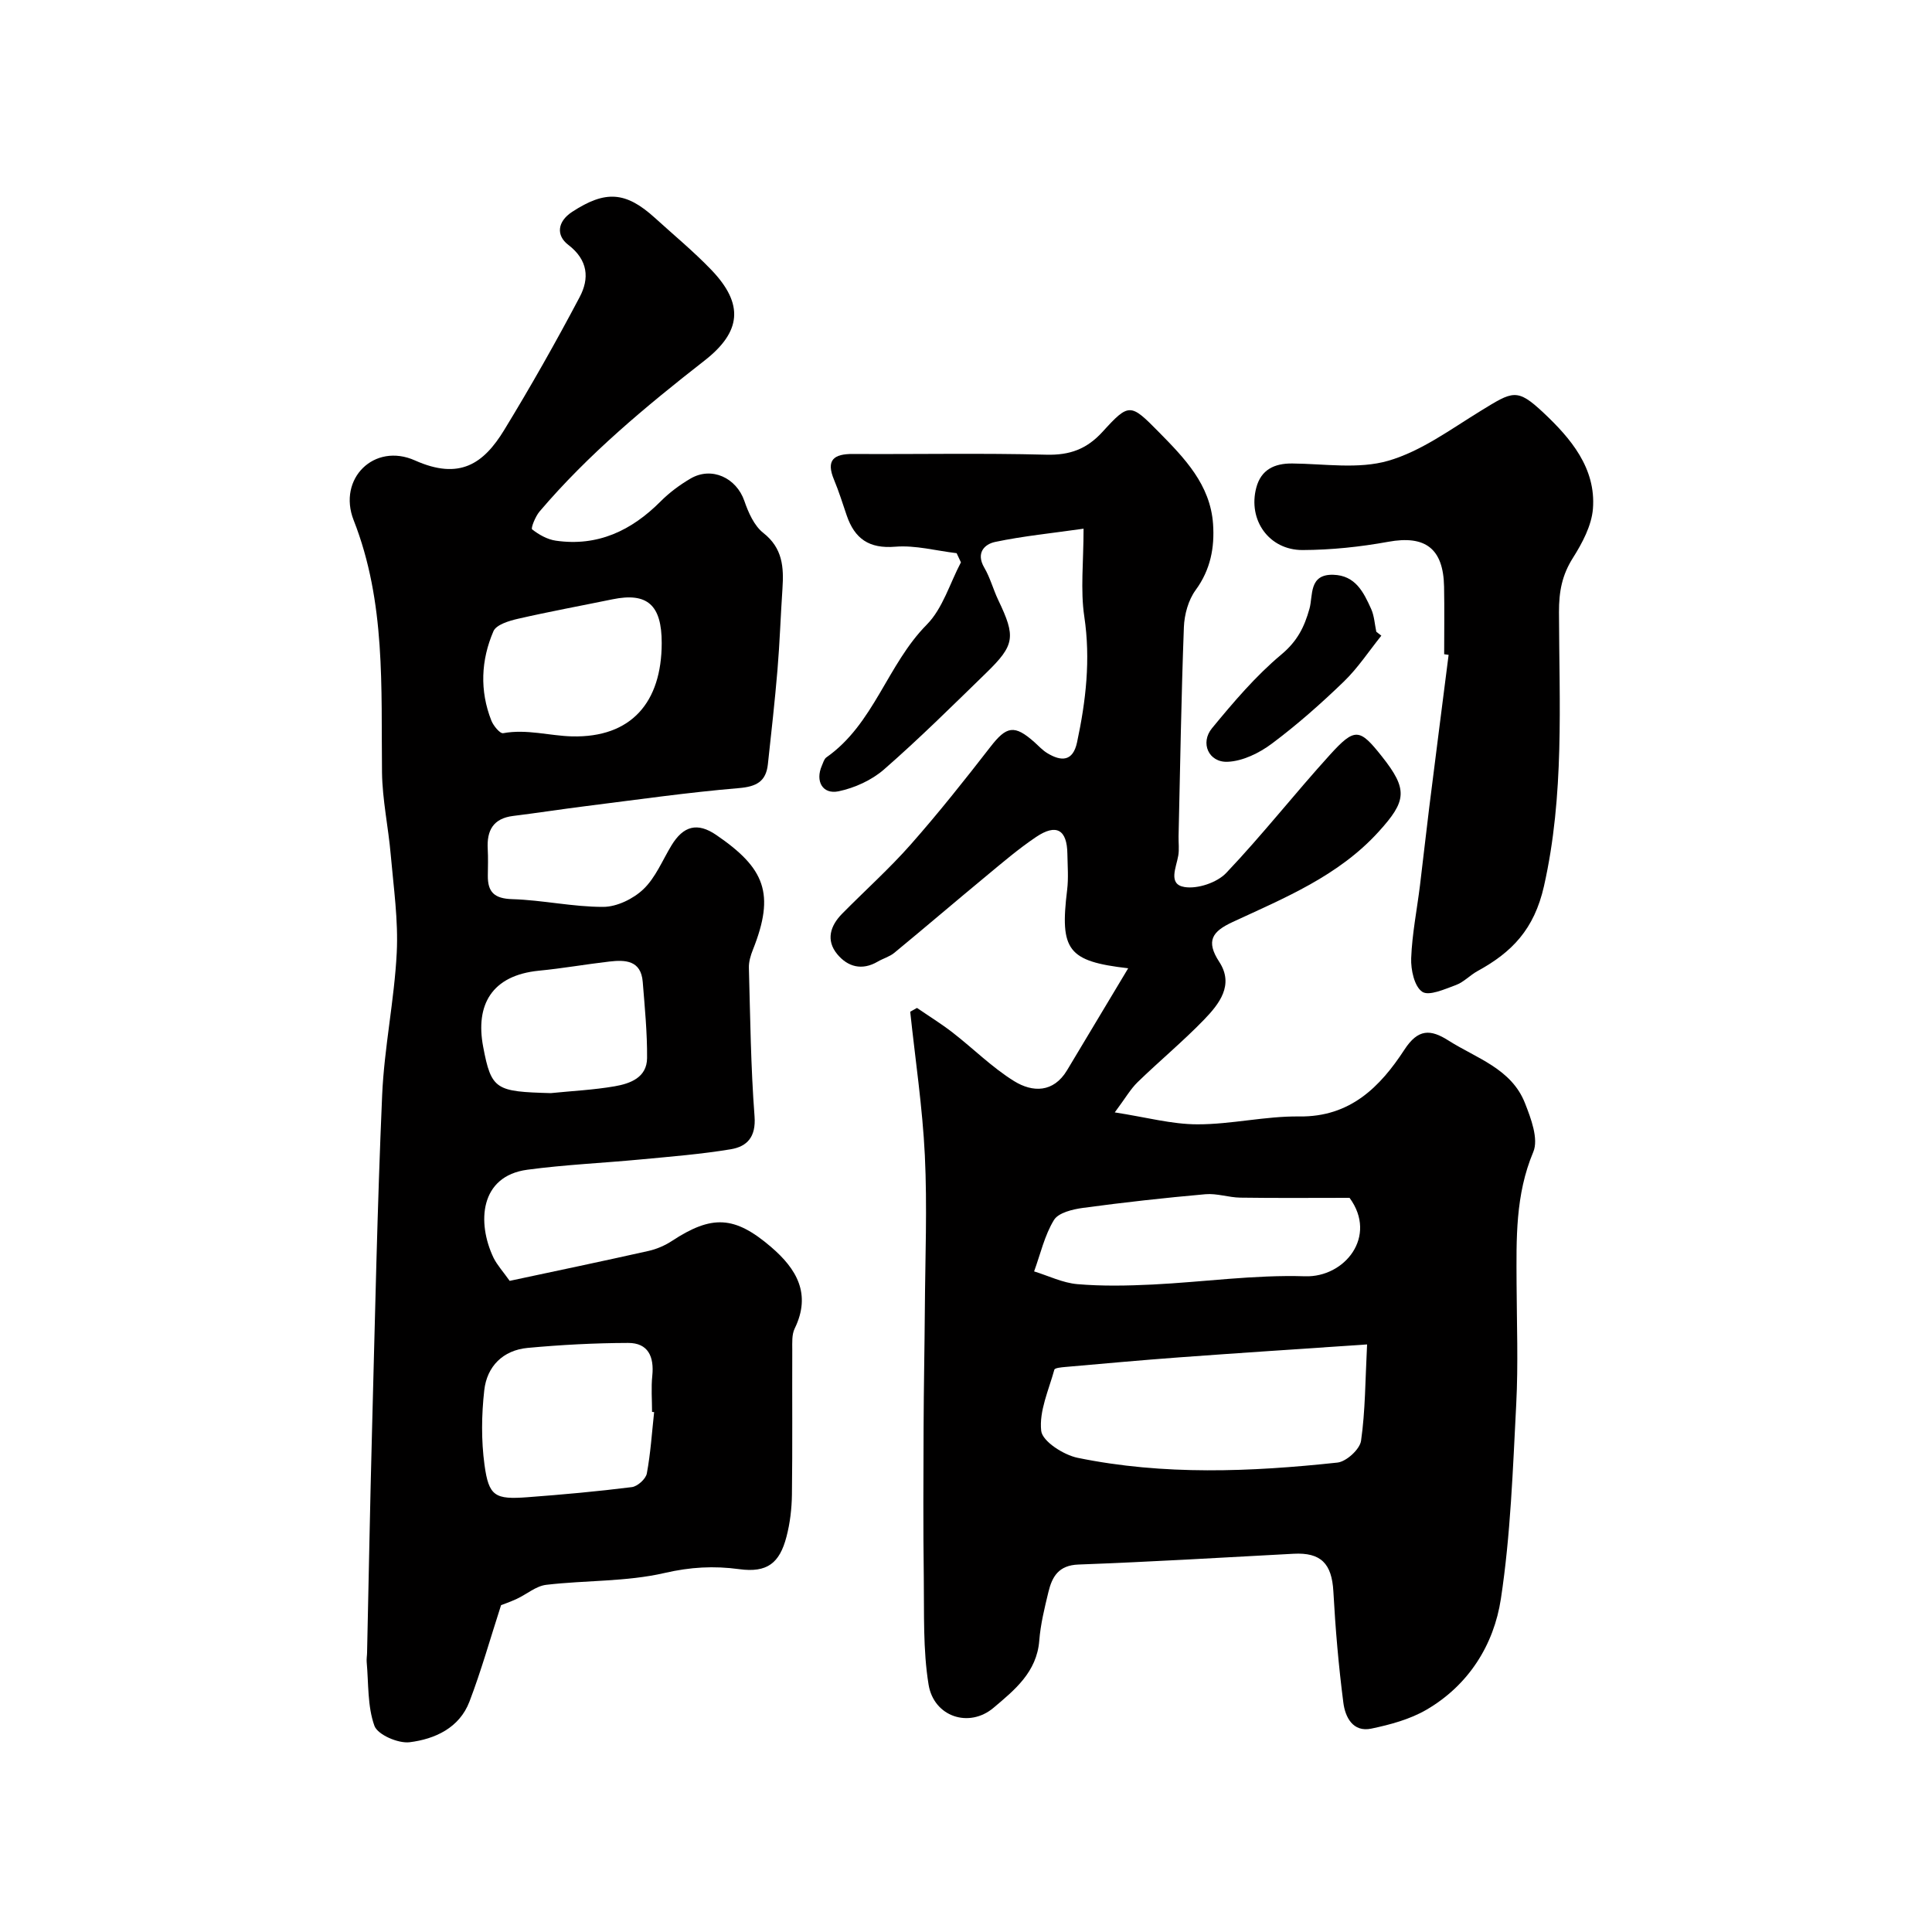
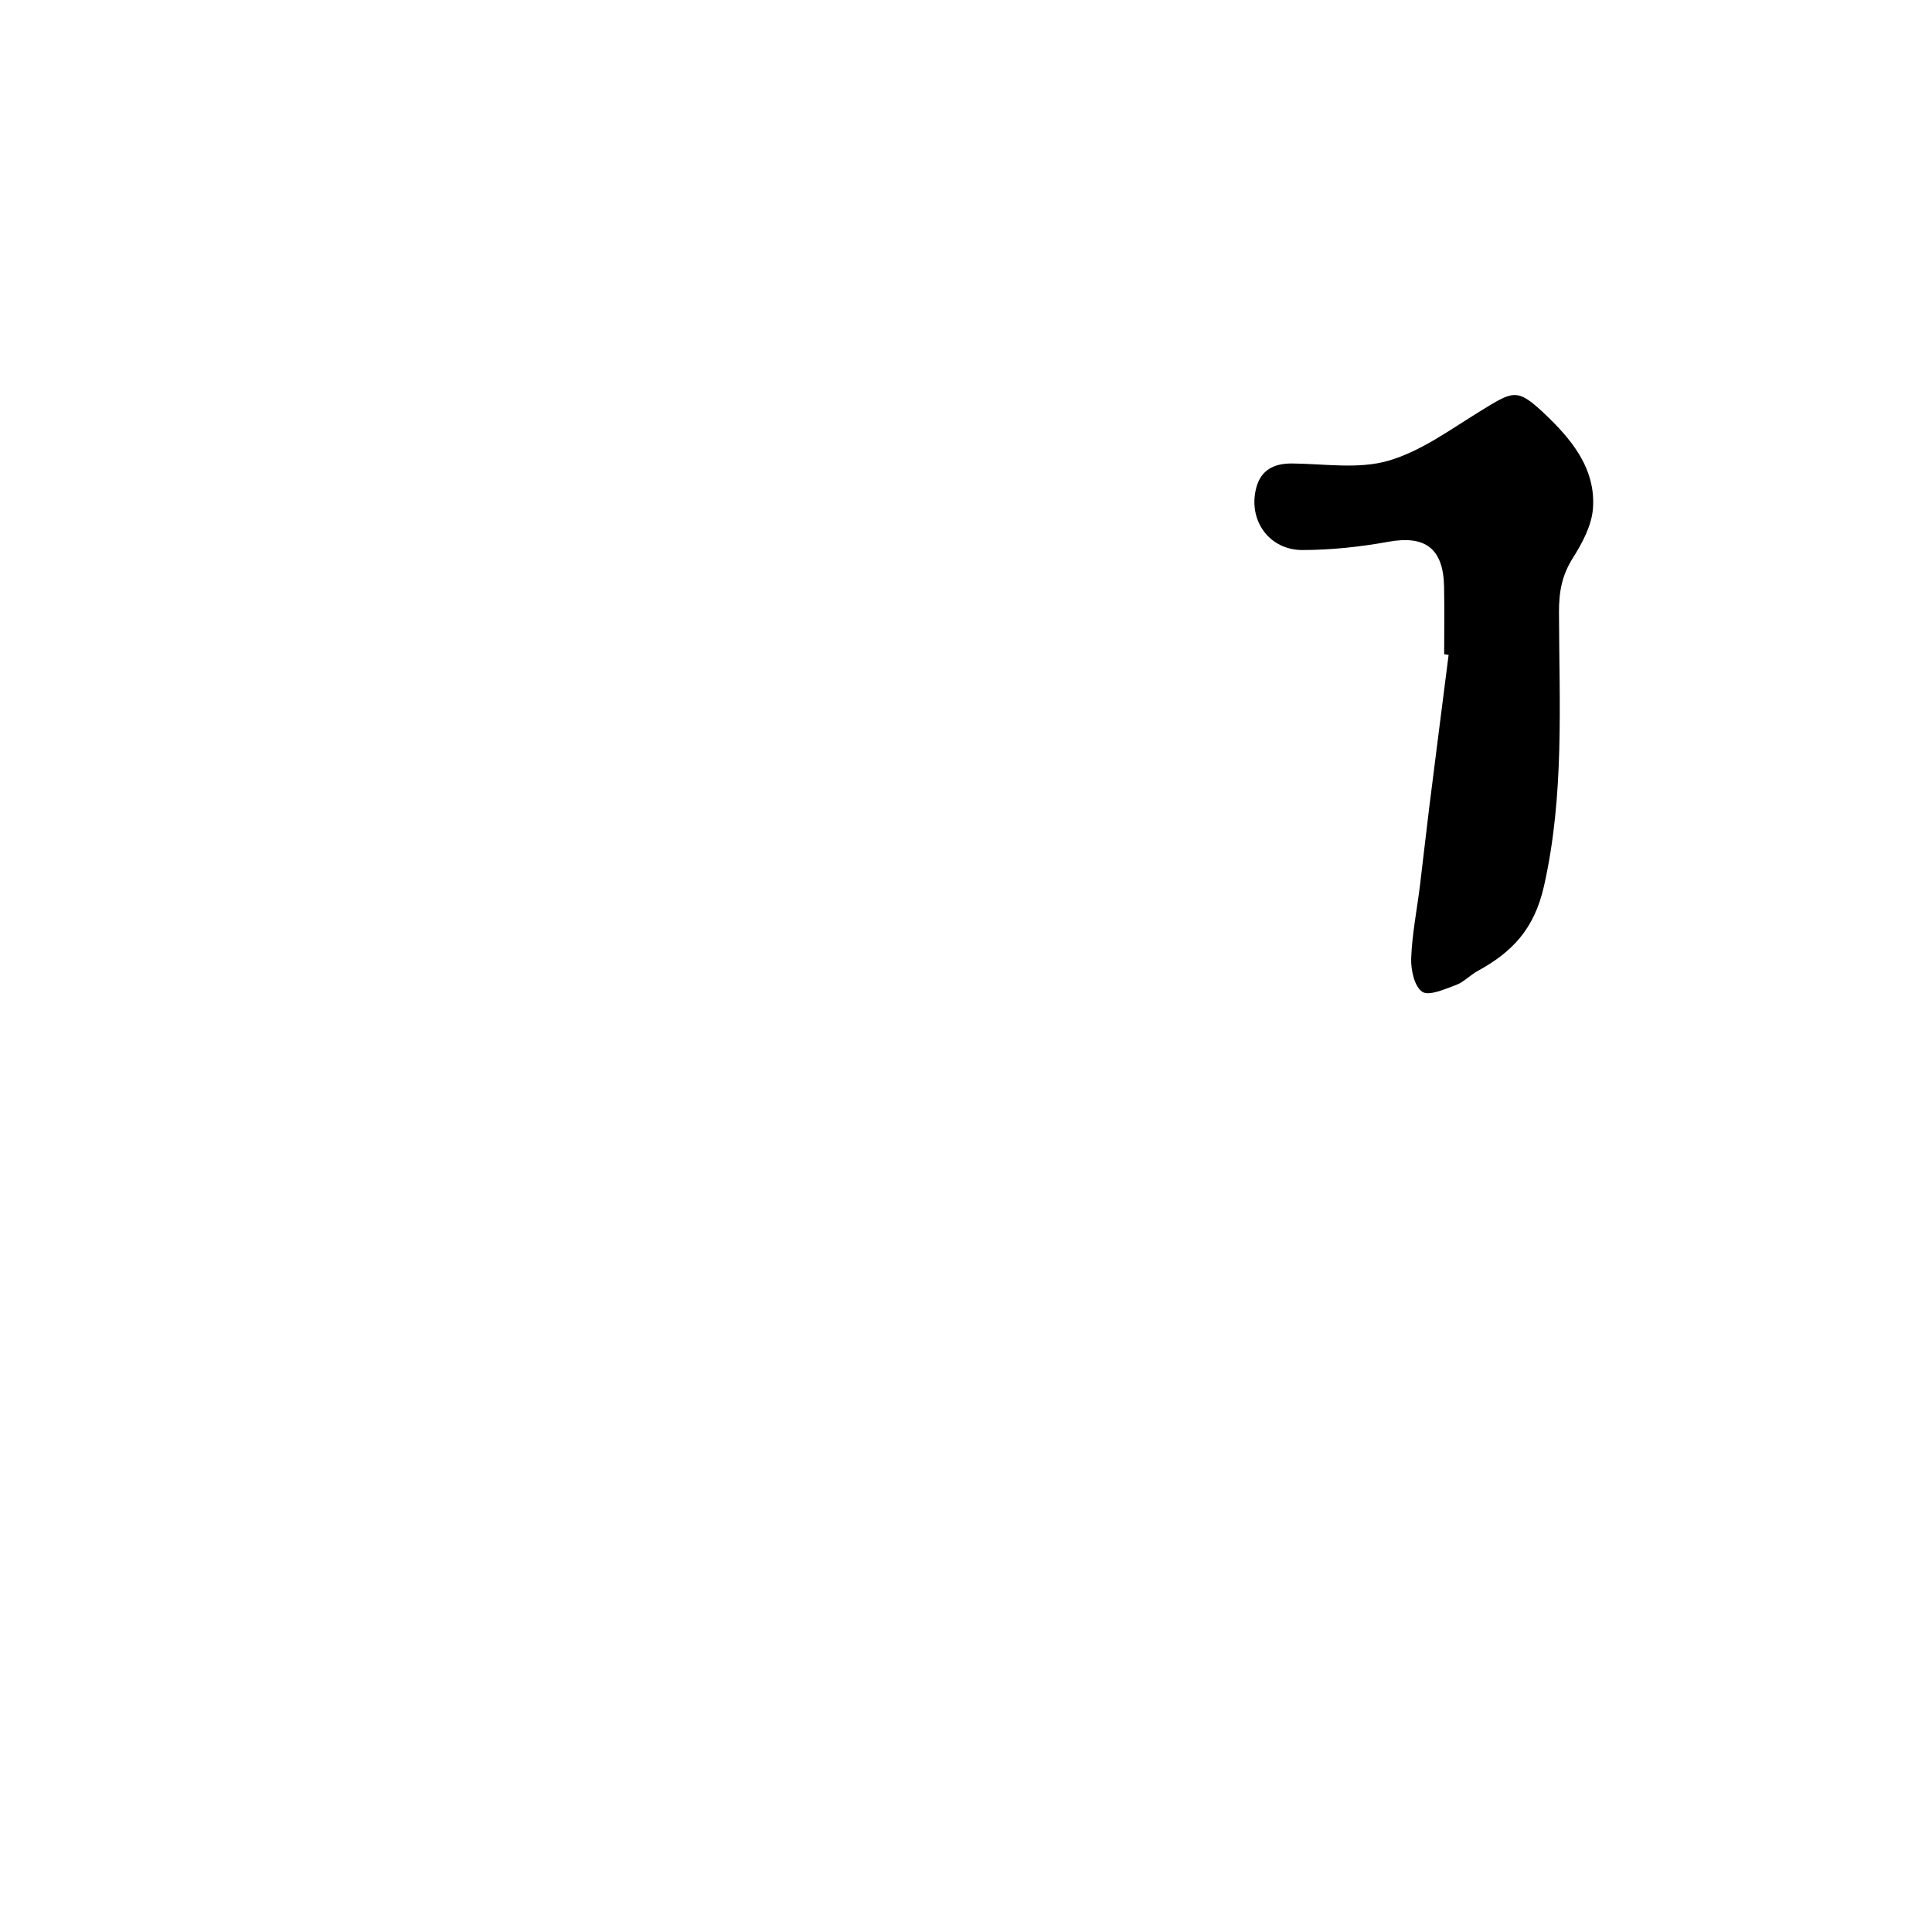
<svg xmlns="http://www.w3.org/2000/svg" enable-background="new 0 0 400 400" viewBox="0 0 400 400">
  <g fill="#010000">
-     <path d="m189.85 208.68c2.48 1.7 5.04 3.28 7.41 5.12 4.27 3.31 8.15 7.22 12.71 10.04 3.8 2.35 8.13 2.44 10.95-2.25 4.17-6.93 8.32-13.88 12.66-21.12-12.54-1.44-14.17-3.74-12.64-16.22.3-2.46.09-4.99.05-7.49-.07-4.99-2.28-6.3-6.48-3.47-3.66 2.46-7.04 5.36-10.44 8.18-6.33 5.23-12.57 10.58-18.91 15.8-.98.81-2.33 1.17-3.45 1.83-3.25 1.9-6.2 1.08-8.37-1.55-2.38-2.88-1.45-5.88 1.01-8.37 4.73-4.8 9.77-9.31 14.22-14.35 5.74-6.51 11.15-13.32 16.47-20.18 3.35-4.33 4.98-4.68 9.15-.97.86.77 1.66 1.66 2.64 2.25 2.91 1.77 5.31 1.74 6.16-2.23 1.84-8.6 2.83-17.17 1.5-26.06-.82-5.51-.15-11.25-.15-18.18-6.58.94-12.51 1.52-18.3 2.74-2.24.47-4.02 2.3-2.26 5.32 1.23 2.09 1.85 4.52 2.9 6.72 3.64 7.61 3.46 9.29-2.53 15.11-6.94 6.75-13.83 13.59-21.12 19.95-2.55 2.23-6.08 3.83-9.41 4.53-3.34.69-4.86-2.12-3.46-5.31.26-.6.46-1.37.93-1.71 9.86-6.91 12.59-19.21 20.79-27.49 3.31-3.35 4.77-8.54 7.07-12.89-.3-.63-.59-1.26-.89-1.9-4.24-.5-8.53-1.68-12.7-1.34-5.44.45-8.41-1.66-10.06-6.48-.84-2.46-1.61-4.95-2.61-7.35-1.72-4.09-.12-5.4 3.92-5.37 13.33.08 26.67-.2 39.99.15 4.9.13 8.4-1.15 11.7-4.77 5.47-6.01 5.77-5.86 11.62.08 5.32 5.4 10.66 10.89 11.23 19.03.34 4.88-.52 9.47-3.6 13.68-1.52 2.07-2.34 5.07-2.44 7.69-.54 14.42-.77 28.86-1.1 43.29-.03 1.33.16 2.7-.06 3.99-.41 2.46-2.19 5.96 1.29 6.52 2.71.44 6.72-.91 8.63-2.91 7.47-7.86 14.19-16.44 21.49-24.48 5.17-5.69 6.14-5.46 10.73.33 5.48 6.9 5.11 9.25-.65 15.6-8.34 9.19-19.46 13.7-30.27 18.72-4.17 1.94-5.58 3.88-2.74 8.23 3.13 4.79-.01 8.73-3.17 12-4.37 4.51-9.23 8.54-13.74 12.92-1.47 1.43-2.52 3.3-4.72 6.25 6.46.99 11.79 2.47 17.13 2.47 7.03.01 14.07-1.72 21.09-1.63 10.54.13 16.72-6.12 21.76-13.84 2.82-4.33 5.39-4.25 9.11-1.88 5.81 3.69 13.02 5.82 15.83 12.94 1.26 3.19 2.86 7.45 1.73 10.13-3.74 8.89-3.5 18-3.46 27.21.04 8.33.36 16.68-.07 24.99-.7 13.47-1.16 27.03-3.18 40.33-1.45 9.53-6.69 17.88-15.42 22.96-3.41 1.98-7.48 3.08-11.39 3.9-3.84.81-5.42-2.4-5.8-5.34-.99-7.65-1.65-15.36-2.07-23.06-.32-5.77-2.58-8.11-8.26-7.8-14.84.8-29.67 1.68-44.52 2.23-4.11.15-5.45 2.51-6.22 5.7-.8 3.31-1.63 6.67-1.89 10.05-.51 6.54-5.14 10.25-9.47 13.91-5.05 4.27-12.36 1.87-13.45-4.81-1.18-7.26-.89-14.78-.99-22.19-.14-10.39-.08-20.78-.04-31.17.03-8.12.2-16.25.26-24.37.07-10.61.51-21.24 0-31.82-.48-9.94-1.98-19.83-3.03-29.75.47-.27.93-.53 1.4-.79zm93.19 69.67c-14.26.97-26.6 1.77-38.93 2.68-7.87.58-15.73 1.3-23.59 1.99-.78.07-2.13.19-2.23.56-1.16 4.21-3.18 8.58-2.72 12.66.24 2.17 4.62 4.98 7.52 5.58 17.83 3.66 35.85 2.92 53.82.99 1.84-.2 4.63-2.75 4.88-4.51.89-6.2.87-12.53 1.25-19.95zm-3.63-30.35c-7.62 0-15.11.07-22.59-.04-2.42-.03-4.86-.92-7.24-.71-8.47.75-16.92 1.69-25.35 2.83-2.14.29-5.09.99-6.02 2.51-1.95 3.19-2.8 7.06-4.11 10.64 2.99.92 5.92 2.38 8.97 2.64 5.15.44 10.38.33 15.56.08 10.53-.52 21.08-2.05 31.57-1.71 8.19.27 15.08-8.25 9.21-16.24z" />
-     <path d="m105.52 265.19c9.55-2.04 19.17-4.05 28.76-6.2 1.68-.38 3.37-1.11 4.81-2.05 8.3-5.45 12.99-5.25 20.56 1.24 5.27 4.52 8.37 9.71 4.88 16.88-.61 1.25-.5 2.91-.5 4.38-.04 10 .06 20-.07 30-.04 2.92-.39 5.91-1.13 8.73-1.42 5.46-4 7.49-9.76 6.71-5.31-.72-10.15-.44-15.48.79-7.93 1.83-16.34 1.49-24.5 2.45-2.12.25-4.05 1.96-6.1 2.91-1.42.66-2.91 1.16-3.25 1.3-2.24 6.93-4.1 13.57-6.55 19.98-2.08 5.44-7.15 7.75-12.38 8.4-2.36.29-6.62-1.55-7.29-3.4-1.46-4.06-1.2-8.75-1.6-13.18-.06-.66.07-1.33.08-1.99.34-15.27.61-30.54 1.02-45.8.62-23.2 1.09-46.42 2.1-69.6.43-9.85 2.52-19.63 3.02-29.48.34-6.72-.65-13.52-1.24-20.26-.49-5.71-1.74-11.4-1.81-17.11-.21-17.6.82-35.15-5.87-52.19-3.37-8.58 4.26-16.14 12.7-12.37 9.25 4.13 14.21.67 18.46-6.29 5.5-9.01 10.71-18.21 15.64-27.55 2.02-3.82 1.77-7.64-2.38-10.81-2.5-1.91-2.3-4.78.82-6.82 6.88-4.49 11.08-4.24 17.12 1.24 3.91 3.56 8.01 6.94 11.67 10.75 6.87 7.14 6.2 12.88-1.38 18.8-12.2 9.52-24.09 19.41-34.16 31.25-.87 1.02-1.84 3.47-1.54 3.7 1.4 1.1 3.16 2.09 4.9 2.34 8.64 1.25 15.65-2.06 21.67-8.1 1.83-1.84 3.99-3.45 6.23-4.76 4.38-2.56 9.49-.15 11.14 4.63.83 2.41 2.03 5.14 3.93 6.63 4.02 3.16 4.25 7.12 3.96 11.53-.38 5.6-.56 11.21-1.03 16.8-.55 6.53-1.28 13.05-1.99 19.57-.39 3.55-2.34 4.62-6 4.93-10.6.89-21.14 2.41-31.7 3.73-5.02.63-10.01 1.41-15.03 2.03-4.14.51-5.49 3.01-5.27 6.85.1 1.83.04 3.67.02 5.5-.04 3.44 1.37 4.77 5.06 4.88 6.3.19 12.57 1.62 18.85 1.6 2.82-.01 6.22-1.67 8.31-3.67 2.51-2.4 3.92-5.95 5.78-9.02 2.48-4.11 5.4-4.86 9.29-2.2 10.07 6.88 12.22 12.13 7.59 23.76-.47 1.18-.87 2.51-.83 3.75.28 10.25.39 20.53 1.17 30.75.32 4.25-1.52 6.24-4.91 6.81-6.13 1.02-12.35 1.51-18.55 2.1-7.86.75-15.77 1.09-23.58 2.14-9.88 1.32-10.46 10.98-7 18.23.76 1.53 2.01 2.89 3.34 4.78zm29.91 27.17c-.14-.01-.29-.03-.43-.04 0-2.5-.21-5.02.05-7.49.4-3.93-.84-6.81-5.02-6.79-6.93.02-13.89.39-20.79 1.03-5.11.48-8.43 3.83-8.98 8.78-.57 5.09-.64 10.37.05 15.43.89 6.53 2.18 7.21 8.94 6.7 7.2-.54 14.41-1.19 21.57-2.09 1.18-.15 2.89-1.69 3.1-2.83.78-4.19 1.05-8.46 1.51-12.7zm1.57-159.21c.01-7.91-2.98-10.55-10.19-9.07-6.52 1.34-13.07 2.54-19.56 4.03-1.85.42-4.51 1.22-5.09 2.58-2.58 5.99-2.87 12.31-.43 18.5.42 1.07 1.79 2.73 2.44 2.61 4.88-.9 9.6.54 14.25.66 12.32.3 18.56-7.09 18.58-19.31zm-22.97 93.17c4.41-.45 8.85-.66 13.21-1.41 3.24-.56 6.7-1.81 6.73-5.86.04-5.25-.48-10.52-.9-15.77-.36-4.46-3.6-4.59-6.92-4.2-4.86.56-9.69 1.42-14.56 1.89-9.85.97-13.18 7.14-11.56 15.73 1.69 8.99 2.65 9.3 14 9.62z" />
    <path d="m299 135.45c0-4.66.07-9.33-.02-13.99-.15-7.95-3.94-10.68-11.55-9.29-5.83 1.06-11.82 1.69-17.74 1.71-6.96.02-11.36-6.22-9.59-12.91.98-3.7 3.7-5.05 7.46-5.01 6.65.06 13.69 1.22 19.85-.56 6.8-1.96 12.92-6.51 19.1-10.3 6.72-4.12 7.54-4.83 13.09.39s10.86 11.42 10.2 19.84c-.28 3.5-2.2 7.1-4.14 10.17-2.26 3.57-2.9 6.95-2.89 11.24.05 18.94 1.15 37.85-3.11 56.74-2.02 8.93-6.63 13.67-13.74 17.56-1.57.86-2.87 2.31-4.51 2.91-2.29.84-5.58 2.33-6.96 1.38-1.63-1.11-2.37-4.56-2.28-6.95.19-5.03 1.2-10.04 1.82-15.06.66-5.36 1.24-10.73 1.91-16.09 1.32-10.55 2.68-21.1 4.02-31.65-.3-.04-.61-.09-.92-.13z" />
-     <path d="m285.99 131.61c-2.57 3.2-4.86 6.7-7.79 9.53-4.71 4.55-9.65 8.92-14.9 12.84-2.58 1.93-6.01 3.61-9.13 3.74-3.93.17-5.75-3.91-3.23-6.96 4.44-5.39 9.03-10.8 14.35-15.25 3.29-2.75 4.76-5.66 5.83-9.51.75-2.68-.19-7.14 4.91-7 4.62.13 6.29 3.63 7.85 7.07.65 1.44.73 3.14 1.07 4.73.36.27.7.54 1.04.81z" />
  </g>
</svg>